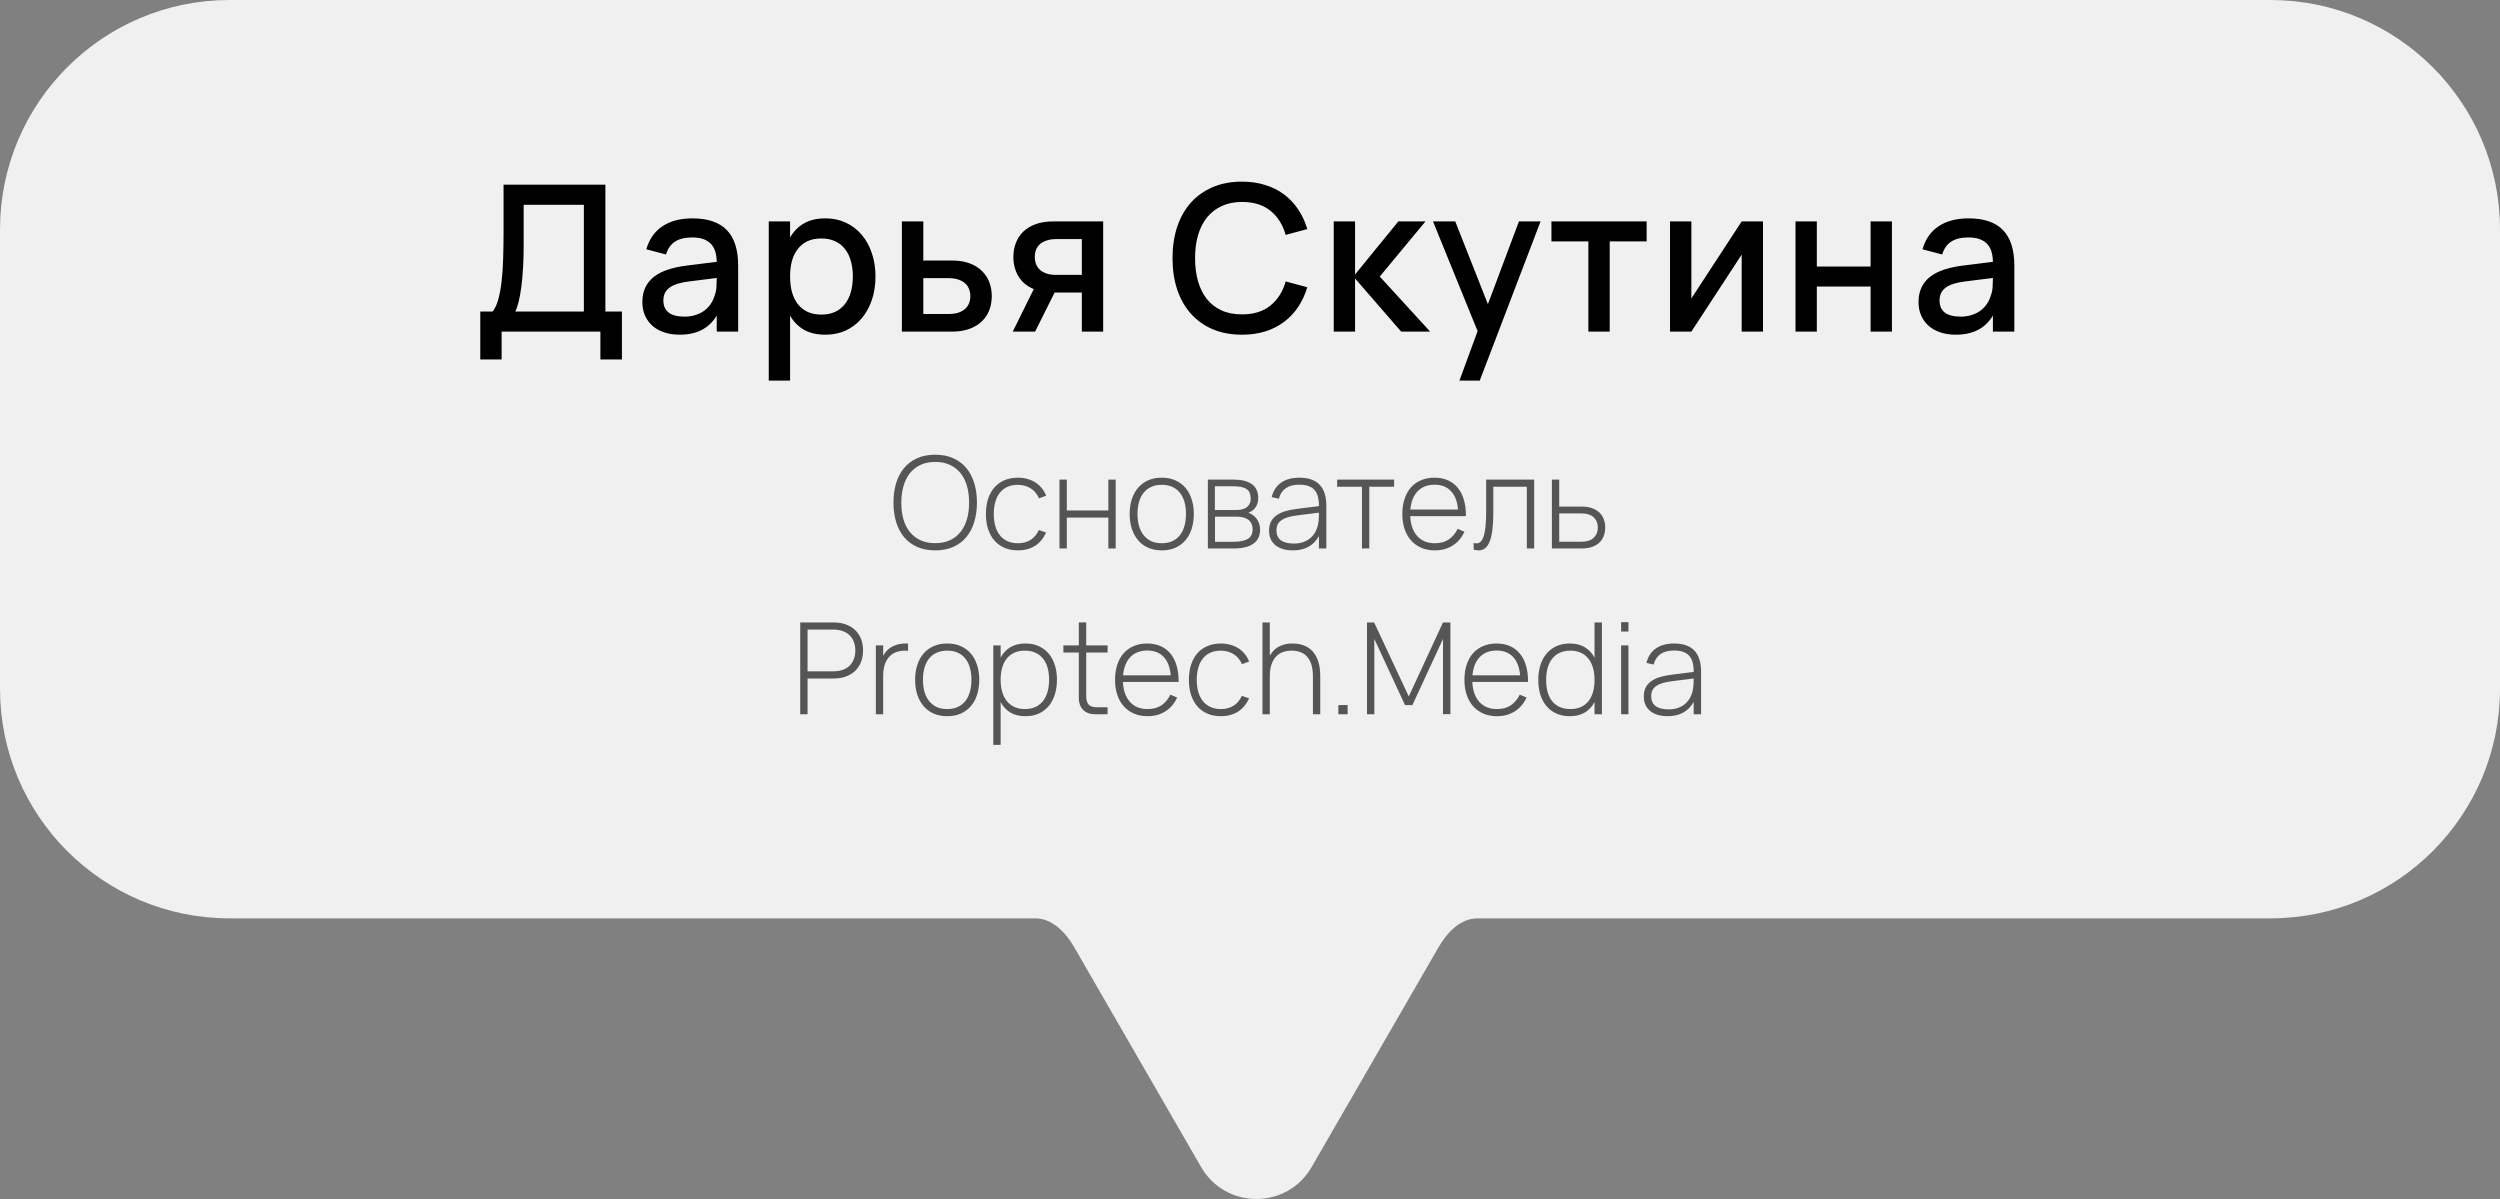
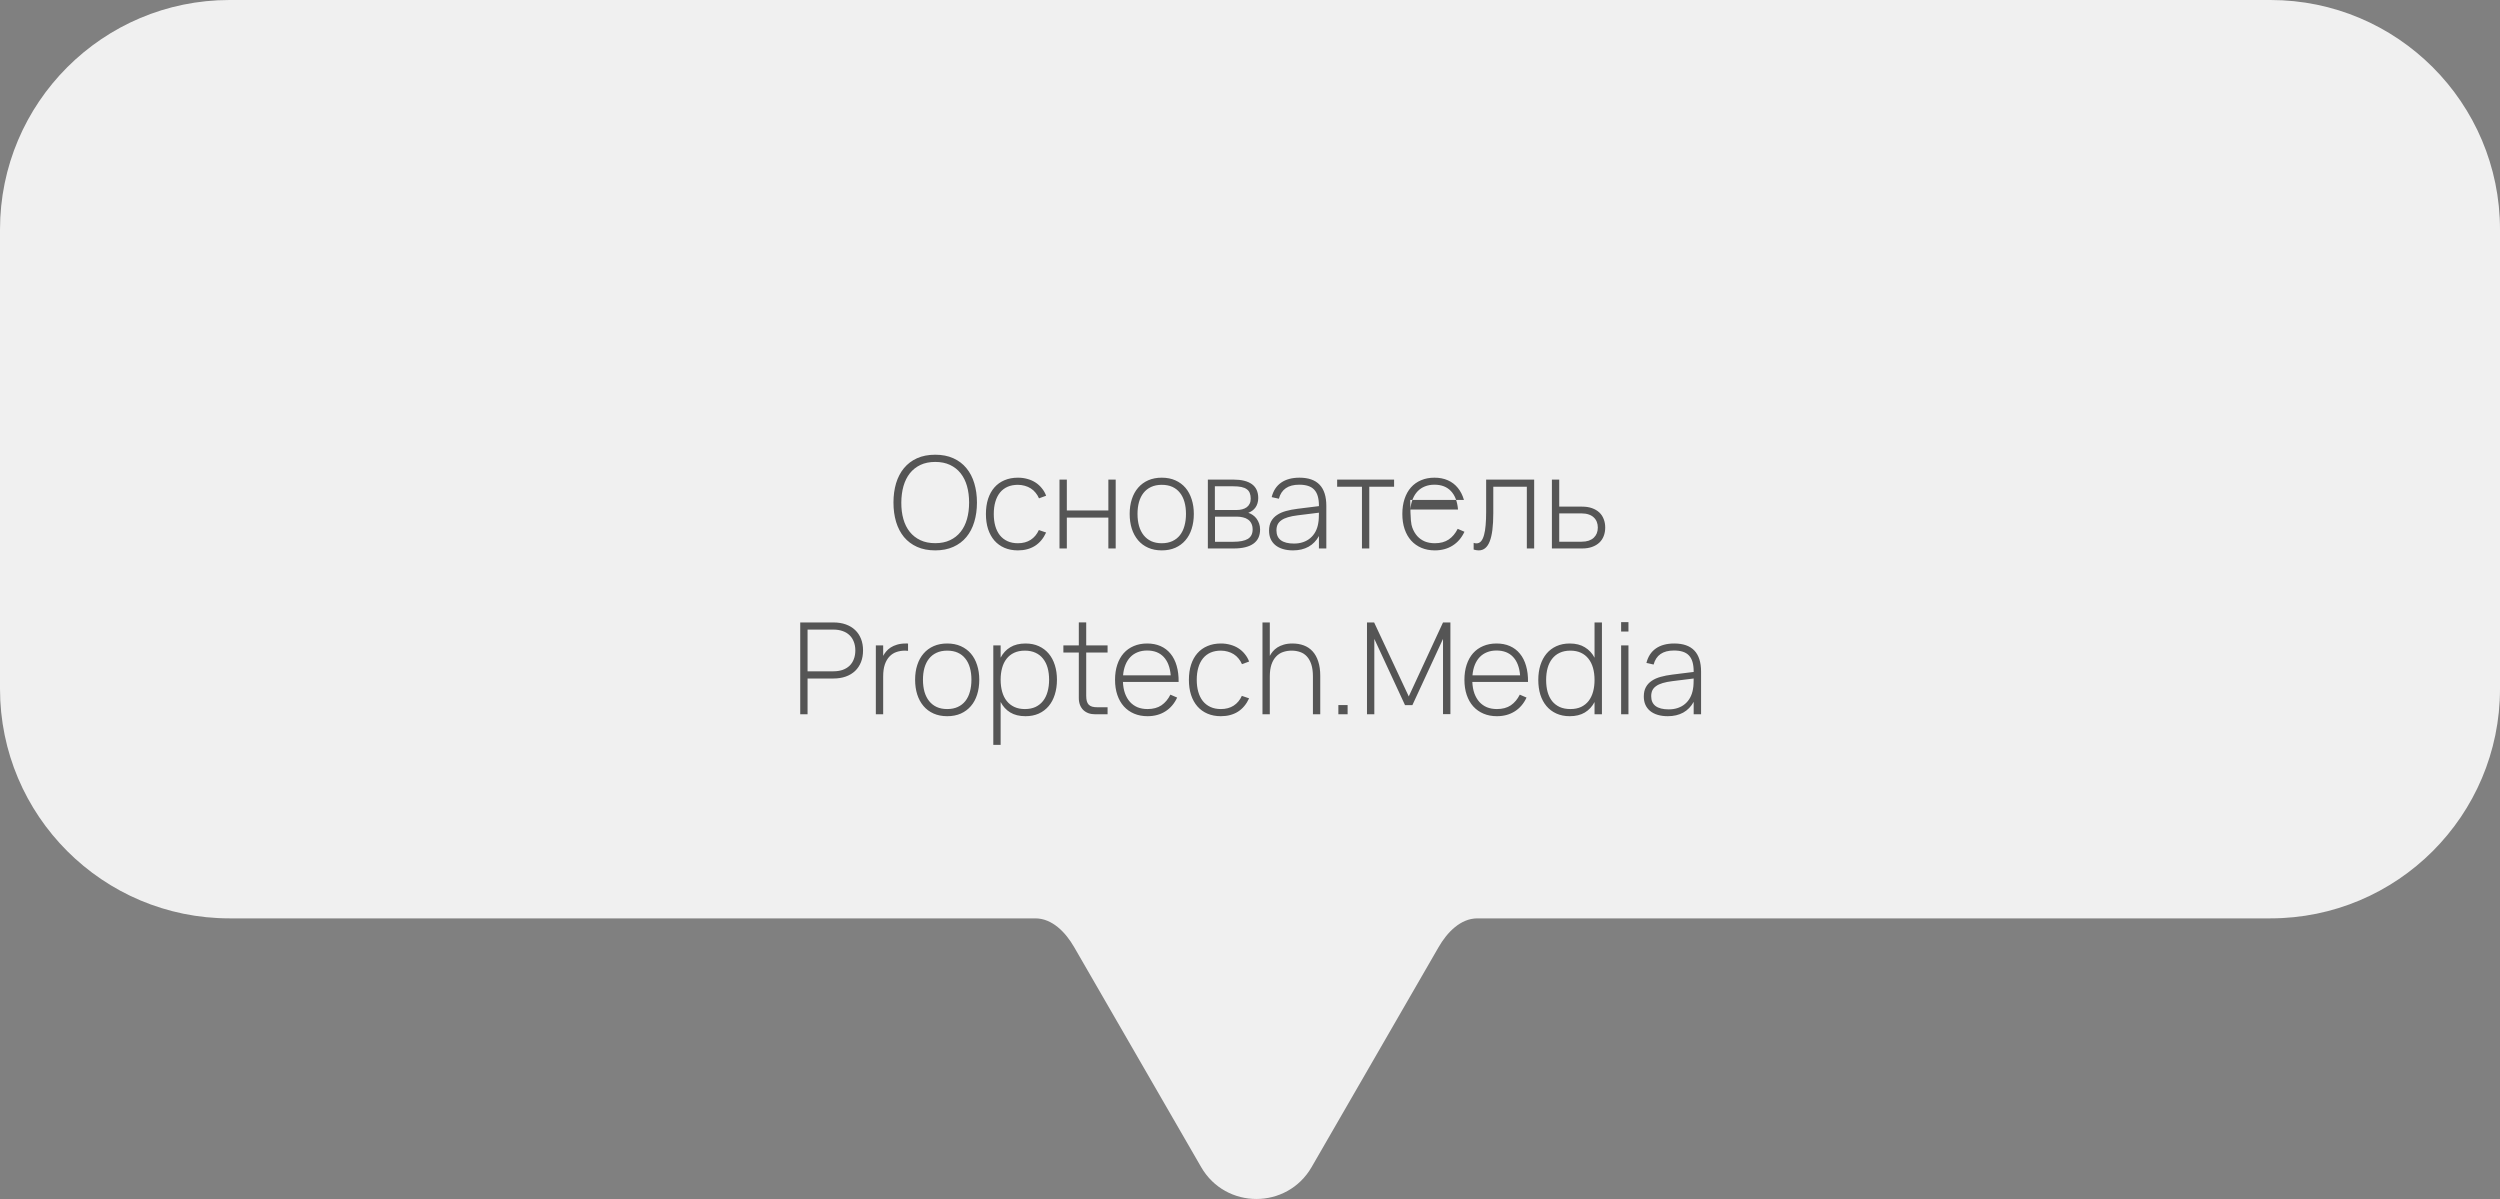
<svg xmlns="http://www.w3.org/2000/svg" width="196" height="94" viewBox="0 0 196 94" fill="none">
  <rect x="0" y="0" width="196" height="94" fill="#808080" stroke="none" />
  <path fill-rule="evenodd" clip-rule="evenodd" d="M18 0C8.059 0 0 8.059 0 18V54C0 63.941 8.059 72 18 72H81.169C82.497 72 83.547 73.1 84.211 74.25V74.25L94.17 91.5C96.094 94.833 100.906 94.833 102.83 91.5L112.789 74.25V74.25C113.453 73.1 114.503 72 115.831 72H178C187.941 72 196 63.941 196 54V18C196 8.059 187.941 0 178 0H18Z" fill="#F0F0F0" />
-   <path d="M37.655 24.424H38.615C38.802 24.205 38.951 23.891 39.063 23.48C39.18 23.064 39.268 22.584 39.327 22.04C39.391 21.496 39.431 20.904 39.447 20.264C39.468 19.619 39.479 18.957 39.479 18.28V14.48H47.463V24.424H48.759V28.184H47.071V26H39.327V28.184H37.655V24.424ZM45.775 24.424V16.056H41.055V19.216C41.055 19.856 41.039 20.451 41.007 21C40.975 21.549 40.93 22.048 40.871 22.496C40.812 22.939 40.743 23.323 40.663 23.648C40.583 23.973 40.495 24.232 40.399 24.424H45.775ZM54.288 17.12C55.494 17.12 56.392 17.427 56.984 18.04C57.576 18.648 57.872 19.581 57.872 20.84V26H56.192V24.736C55.6 25.739 54.632 26.24 53.288 26.24C52.84 26.24 52.435 26.179 52.072 26.056C51.715 25.939 51.408 25.768 51.152 25.544C50.902 25.32 50.707 25.051 50.568 24.736C50.43 24.421 50.36 24.069 50.36 23.68C50.36 23.248 50.438 22.869 50.592 22.544C50.747 22.213 50.971 21.933 51.264 21.704C51.563 21.469 51.926 21.283 52.352 21.144C52.784 21 53.272 20.893 53.816 20.824L56.192 20.528C56.182 19.867 56.016 19.384 55.696 19.08C55.382 18.771 54.907 18.616 54.272 18.616C53.707 18.616 53.256 18.725 52.92 18.944C52.59 19.157 52.355 19.493 52.216 19.952L50.672 19.544C50.896 18.755 51.315 18.155 51.928 17.744C52.547 17.328 53.334 17.12 54.288 17.12ZM54.024 22.064C53.32 22.149 52.808 22.312 52.488 22.552C52.168 22.787 52.008 23.12 52.008 23.552C52.008 24.4 52.563 24.824 53.672 24.824C53.971 24.824 54.248 24.784 54.504 24.704C54.766 24.624 54.998 24.512 55.2 24.368C55.403 24.219 55.574 24.043 55.712 23.84C55.856 23.632 55.963 23.405 56.032 23.16C56.112 22.952 56.158 22.731 56.168 22.496C56.184 22.256 56.192 22.04 56.192 21.848V21.792L54.024 22.064ZM60.27 29.84V17.36H61.942V18.616C62.214 18.147 62.574 17.781 63.022 17.52C63.475 17.253 64.04 17.12 64.718 17.12C65.299 17.12 65.83 17.232 66.31 17.456C66.795 17.68 67.208 17.995 67.55 18.4C67.896 18.8 68.163 19.28 68.35 19.84C68.542 20.395 68.638 21.005 68.638 21.672C68.638 22.349 68.542 22.968 68.35 23.528C68.158 24.088 67.888 24.571 67.542 24.976C67.2 25.376 66.79 25.688 66.31 25.912C65.83 26.131 65.299 26.24 64.718 26.24C64.04 26.24 63.475 26.109 63.022 25.848C62.568 25.581 62.208 25.213 61.942 24.744V29.84H60.27ZM64.398 24.664C64.808 24.664 65.168 24.592 65.478 24.448C65.787 24.299 66.043 24.093 66.246 23.832C66.454 23.565 66.608 23.251 66.71 22.888C66.811 22.52 66.862 22.115 66.862 21.672C66.862 21.219 66.808 20.811 66.702 20.448C66.6 20.08 66.446 19.768 66.238 19.512C66.035 19.251 65.779 19.051 65.47 18.912C65.166 18.768 64.808 18.696 64.398 18.696C63.976 18.696 63.611 18.768 63.302 18.912C62.998 19.056 62.744 19.261 62.542 19.528C62.339 19.789 62.187 20.101 62.086 20.464C61.99 20.827 61.942 21.229 61.942 21.672C61.942 22.125 61.992 22.539 62.094 22.912C62.2 23.28 62.355 23.595 62.558 23.856C62.766 24.112 63.022 24.312 63.326 24.456C63.635 24.595 63.992 24.664 64.398 24.664ZM74.619 26H70.707V17.36H72.387V20.424H74.619C75.147 20.424 75.608 20.496 76.003 20.64C76.397 20.784 76.723 20.984 76.979 21.24C77.24 21.491 77.435 21.787 77.563 22.128C77.691 22.464 77.755 22.827 77.755 23.216C77.755 23.605 77.691 23.971 77.563 24.312C77.435 24.648 77.24 24.941 76.979 25.192C76.723 25.443 76.397 25.64 76.003 25.784C75.608 25.928 75.147 26 74.619 26ZM74.387 24.616C74.68 24.616 74.931 24.581 75.139 24.512C75.352 24.437 75.528 24.339 75.667 24.216C75.805 24.093 75.907 23.947 75.971 23.776C76.04 23.6 76.075 23.413 76.075 23.216C76.075 23.013 76.04 22.827 75.971 22.656C75.907 22.485 75.805 22.339 75.667 22.216C75.528 22.088 75.352 21.989 75.139 21.92C74.931 21.845 74.68 21.808 74.387 21.808H72.387V24.616H74.387ZM79.4 26L81.048 22.664C80.509 22.44 80.106 22.104 79.84 21.656C79.578 21.208 79.448 20.704 79.448 20.144C79.448 19.755 79.512 19.392 79.64 19.056C79.768 18.715 79.96 18.419 80.216 18.168C80.477 17.917 80.802 17.72 81.192 17.576C81.586 17.432 82.048 17.36 82.576 17.36H86.488V26H84.816V22.936H82.68L81.152 26H79.4ZM82.816 18.744C82.522 18.744 82.269 18.781 82.056 18.856C81.842 18.925 81.666 19.021 81.528 19.144C81.394 19.267 81.293 19.413 81.224 19.584C81.16 19.755 81.128 19.941 81.128 20.144C81.128 20.341 81.16 20.528 81.224 20.704C81.293 20.875 81.394 21.024 81.528 21.152C81.666 21.275 81.842 21.373 82.056 21.448C82.269 21.517 82.522 21.552 82.816 21.552H84.816V18.744H82.816ZM97.373 26.24C96.509 26.24 95.739 26.096 95.061 25.808C94.389 25.515 93.819 25.104 93.349 24.576C92.885 24.048 92.531 23.416 92.285 22.68C92.045 21.944 91.925 21.131 91.925 20.24C91.925 19.349 92.045 18.536 92.285 17.8C92.531 17.064 92.885 16.432 93.349 15.904C93.819 15.376 94.389 14.968 95.061 14.68C95.739 14.387 96.509 14.24 97.373 14.24C98.04 14.24 98.648 14.328 99.197 14.504C99.752 14.675 100.245 14.923 100.677 15.248C101.109 15.573 101.477 15.965 101.781 16.424C102.085 16.877 102.323 17.389 102.493 17.96L100.797 18.416C100.568 17.611 100.168 16.979 99.597 16.52C99.027 16.061 98.285 15.832 97.373 15.832C96.776 15.832 96.248 15.939 95.789 16.152C95.331 16.36 94.944 16.659 94.629 17.048C94.32 17.432 94.085 17.896 93.925 18.44C93.771 18.979 93.693 19.579 93.693 20.24C93.693 20.901 93.771 21.504 93.925 22.048C94.08 22.587 94.309 23.051 94.613 23.44C94.923 23.824 95.307 24.123 95.765 24.336C96.224 24.544 96.76 24.648 97.373 24.648C98.285 24.648 99.027 24.419 99.597 23.96C100.168 23.501 100.568 22.869 100.797 22.064L102.493 22.52C102.323 23.085 102.085 23.597 101.781 24.056C101.477 24.515 101.109 24.907 100.677 25.232C100.245 25.557 99.752 25.808 99.197 25.984C98.648 26.155 98.04 26.24 97.373 26.24ZM104.565 17.36H106.237V21.52L109.629 17.36H111.757L108.173 21.68L112.125 26H109.853L106.237 21.832V26H104.565V17.36ZM114.42 29.84L115.844 25.96L112.348 17.36H114.092L116.652 23.848L119.084 17.36H120.78L116.012 29.84H114.42ZM124.529 26V18.928H121.633V17.36H129.097V18.928H126.201V26H124.529ZM138.219 17.36V26H136.547V19.96L132.603 26H130.931V17.36H132.603V23.4L136.547 17.36H138.219ZM140.767 26V17.36H142.439V20.896H146.655V17.36H148.327V26H146.655V22.464H142.439V26H140.767ZM154.34 17.12C155.545 17.12 156.444 17.427 157.036 18.04C157.628 18.648 157.924 19.581 157.924 20.84V26H156.244V24.736C155.652 25.739 154.684 26.24 153.34 26.24C152.892 26.24 152.486 26.179 152.124 26.056C151.766 25.939 151.46 25.768 151.204 25.544C150.953 25.32 150.758 25.051 150.62 24.736C150.481 24.421 150.412 24.069 150.412 23.68C150.412 23.248 150.489 22.869 150.644 22.544C150.798 22.213 151.022 21.933 151.316 21.704C151.614 21.469 151.977 21.283 152.404 21.144C152.836 21 153.324 20.893 153.868 20.824L156.244 20.528C156.233 19.867 156.068 19.384 155.748 19.08C155.433 18.771 154.958 18.616 154.324 18.616C153.758 18.616 153.308 18.725 152.972 18.944C152.641 19.157 152.406 19.493 152.268 19.952L150.724 19.544C150.948 18.755 151.366 18.155 151.98 17.744C152.598 17.328 153.385 17.12 154.34 17.12ZM154.076 22.064C153.372 22.149 152.86 22.312 152.54 22.552C152.22 22.787 152.06 23.12 152.06 23.552C152.06 24.4 152.614 24.824 153.724 24.824C154.022 24.824 154.3 24.784 154.556 24.704C154.817 24.624 155.049 24.512 155.252 24.368C155.454 24.219 155.625 24.043 155.764 23.84C155.908 23.632 156.014 23.405 156.084 23.16C156.164 22.952 156.209 22.731 156.22 22.496C156.236 22.256 156.244 22.04 156.244 21.848V21.792L154.076 22.064Z" fill="black" />
-   <path d="M73.323 43.15C72.783 43.15 72.308 43.058 71.898 42.875C71.491 42.692 71.15 42.435 70.873 42.105C70.6 41.772 70.393 41.375 70.253 40.915C70.116 40.455 70.048 39.95 70.048 39.4C70.048 38.85 70.116 38.345 70.253 37.885C70.393 37.425 70.6 37.03 70.873 36.7C71.15 36.367 71.491 36.108 71.898 35.925C72.308 35.742 72.783 35.65 73.323 35.65C73.86 35.65 74.331 35.742 74.738 35.925C75.148 36.108 75.49 36.367 75.763 36.7C76.04 37.03 76.246 37.425 76.383 37.885C76.523 38.345 76.593 38.85 76.593 39.4C76.593 39.95 76.523 40.455 76.383 40.915C76.246 41.375 76.04 41.772 75.763 42.105C75.49 42.435 75.148 42.692 74.738 42.875C74.331 43.058 73.86 43.15 73.323 43.15ZM73.323 42.585C73.766 42.585 74.153 42.507 74.483 42.35C74.816 42.193 75.093 41.975 75.313 41.695C75.536 41.415 75.703 41.08 75.813 40.69C75.923 40.3 75.978 39.87 75.978 39.4C75.978 38.93 75.923 38.5 75.813 38.11C75.703 37.72 75.536 37.385 75.313 37.105C75.093 36.825 74.816 36.607 74.483 36.45C74.153 36.293 73.766 36.215 73.323 36.215C72.88 36.215 72.493 36.293 72.163 36.45C71.833 36.607 71.556 36.825 71.333 37.105C71.113 37.385 70.946 37.72 70.833 38.11C70.723 38.5 70.666 38.93 70.663 39.4C70.66 39.87 70.713 40.3 70.823 40.69C70.933 41.08 71.1 41.415 71.323 41.695C71.546 41.975 71.825 42.193 72.158 42.35C72.491 42.507 72.88 42.585 73.323 42.585ZM79.802 43.15C79.412 43.15 79.061 43.083 78.751 42.95C78.442 42.817 78.178 42.627 77.962 42.38C77.748 42.133 77.583 41.835 77.466 41.485C77.353 41.132 77.296 40.737 77.296 40.3C77.296 39.86 77.353 39.463 77.466 39.11C77.583 38.757 77.748 38.458 77.962 38.215C78.178 37.968 78.442 37.78 78.751 37.65C79.061 37.517 79.413 37.45 79.806 37.45C80.07 37.45 80.318 37.483 80.552 37.55C80.785 37.613 80.996 37.707 81.186 37.83C81.376 37.953 81.541 38.103 81.681 38.28C81.825 38.453 81.936 38.648 82.016 38.865L81.457 39.07C81.386 38.903 81.296 38.755 81.186 38.625C81.08 38.492 80.955 38.38 80.811 38.29C80.671 38.2 80.515 38.132 80.341 38.085C80.171 38.035 79.992 38.01 79.802 38.01C79.498 38.01 79.228 38.062 78.992 38.165C78.758 38.268 78.561 38.418 78.401 38.615C78.242 38.812 78.12 39.052 78.037 39.335C77.953 39.618 77.912 39.94 77.912 40.3C77.912 40.643 77.951 40.957 78.031 41.24C78.112 41.52 78.23 41.76 78.386 41.96C78.546 42.16 78.745 42.315 78.981 42.425C79.218 42.535 79.492 42.59 79.802 42.59C80.192 42.59 80.525 42.502 80.802 42.325C81.082 42.145 81.296 41.888 81.447 41.555L82.016 41.75C81.803 42.213 81.51 42.563 81.136 42.8C80.763 43.033 80.318 43.15 79.802 43.15ZM83.065 43V37.6H83.64V40.02H86.895V37.6H87.47V43H86.895V40.58H83.64V43H83.065ZM91.081 43.15C90.681 43.15 90.324 43.08 90.011 42.94C89.698 42.8 89.434 42.603 89.221 42.35C89.008 42.097 88.844 41.795 88.731 41.445C88.621 41.095 88.566 40.71 88.566 40.29C88.566 39.867 88.623 39.482 88.736 39.135C88.849 38.785 89.014 38.485 89.231 38.235C89.448 37.985 89.711 37.792 90.021 37.655C90.334 37.518 90.688 37.45 91.081 37.45C91.484 37.45 91.841 37.52 92.151 37.66C92.464 37.8 92.728 37.995 92.941 38.245C93.154 38.495 93.316 38.795 93.426 39.145C93.539 39.492 93.596 39.873 93.596 40.29C93.596 40.717 93.539 41.107 93.426 41.46C93.316 41.81 93.153 42.11 92.936 42.36C92.723 42.61 92.459 42.805 92.146 42.945C91.836 43.082 91.481 43.15 91.081 43.15ZM91.081 42.59C91.398 42.59 91.674 42.535 91.911 42.425C92.151 42.315 92.349 42.16 92.506 41.96C92.666 41.757 92.784 41.513 92.861 41.23C92.941 40.947 92.981 40.633 92.981 40.29C92.981 39.943 92.941 39.63 92.861 39.35C92.781 39.067 92.661 38.827 92.501 38.63C92.344 38.43 92.148 38.277 91.911 38.17C91.674 38.063 91.398 38.01 91.081 38.01C90.761 38.01 90.481 38.067 90.241 38.18C90.004 38.29 89.808 38.445 89.651 38.645C89.494 38.845 89.376 39.085 89.296 39.365C89.219 39.645 89.181 39.953 89.181 40.29C89.181 40.64 89.221 40.957 89.301 41.24C89.384 41.523 89.506 41.765 89.666 41.965C89.826 42.165 90.024 42.32 90.261 42.43C90.498 42.537 90.771 42.59 91.081 42.59ZM96.721 43H94.696V37.6H96.696C97.336 37.6 97.821 37.72 98.151 37.96C98.481 38.2 98.646 38.563 98.646 39.05C98.646 39.2 98.626 39.337 98.586 39.46C98.549 39.583 98.496 39.693 98.426 39.79C98.356 39.887 98.273 39.97 98.176 40.04C98.083 40.107 97.979 40.162 97.866 40.205C97.993 40.242 98.111 40.3 98.221 40.38C98.334 40.457 98.433 40.552 98.516 40.665C98.599 40.778 98.666 40.907 98.716 41.05C98.766 41.193 98.791 41.348 98.791 41.515C98.791 42.005 98.616 42.375 98.266 42.625C97.916 42.875 97.401 43 96.721 43ZM96.686 38.125H95.246V39.985H96.936C97.103 39.985 97.254 39.967 97.391 39.93C97.528 39.893 97.644 39.84 97.741 39.77C97.841 39.697 97.918 39.605 97.971 39.495C98.028 39.382 98.056 39.25 98.056 39.1C98.056 38.927 98.031 38.778 97.981 38.655C97.934 38.532 97.856 38.432 97.746 38.355C97.639 38.275 97.499 38.217 97.326 38.18C97.153 38.143 96.939 38.125 96.686 38.125ZM96.696 42.475C97.203 42.475 97.581 42.4 97.831 42.25C98.081 42.097 98.206 41.85 98.206 41.51C98.206 41.323 98.173 41.167 98.106 41.04C98.043 40.91 97.954 40.807 97.841 40.73C97.731 40.65 97.599 40.593 97.446 40.56C97.296 40.523 97.136 40.505 96.966 40.505H95.256V42.475H96.696ZM101.879 37.45C103.282 37.45 103.984 38.187 103.984 39.66V43H103.404V42.025C103.204 42.392 102.932 42.672 102.589 42.865C102.245 43.055 101.84 43.15 101.374 43.15C101.08 43.15 100.817 43.115 100.584 43.045C100.35 42.975 100.152 42.873 99.989 42.74C99.829 42.607 99.705 42.445 99.619 42.255C99.535 42.065 99.494 41.848 99.494 41.605C99.494 41.315 99.549 41.07 99.659 40.87C99.769 40.67 99.922 40.505 100.119 40.375C100.315 40.242 100.549 40.138 100.819 40.065C101.092 39.988 101.392 39.93 101.719 39.89L103.404 39.68V39.65C103.404 39.36 103.374 39.112 103.314 38.905C103.254 38.695 103.16 38.523 103.034 38.39C102.91 38.257 102.75 38.158 102.554 38.095C102.36 38.032 102.129 38 101.859 38C100.989 38 100.457 38.367 100.264 39.1L99.699 38.975C99.822 38.478 100.069 38.1 100.439 37.84C100.812 37.58 101.292 37.45 101.879 37.45ZM101.749 40.4C101.449 40.437 101.192 40.487 100.979 40.55C100.765 40.613 100.592 40.693 100.459 40.79C100.325 40.883 100.227 40.995 100.164 41.125C100.104 41.255 100.074 41.408 100.074 41.585C100.074 41.925 100.189 42.182 100.419 42.355C100.652 42.528 100.997 42.615 101.454 42.615C101.71 42.615 101.945 42.578 102.159 42.505C102.375 42.432 102.564 42.327 102.724 42.19C102.887 42.053 103.022 41.887 103.129 41.69C103.235 41.493 103.309 41.272 103.349 41.025C103.375 40.892 103.39 40.75 103.394 40.6C103.4 40.447 103.404 40.312 103.404 40.195L101.749 40.4ZM106.777 43V38.16H104.832V37.6H109.297V38.16H107.352V43H106.777ZM112.488 42.59C112.928 42.59 113.293 42.492 113.583 42.295C113.873 42.095 114.106 41.817 114.283 41.46L114.813 41.69C114.593 42.163 114.283 42.525 113.883 42.775C113.486 43.025 113.021 43.15 112.488 43.15C112.101 43.15 111.751 43.083 111.438 42.95C111.125 42.817 110.856 42.627 110.633 42.38C110.413 42.133 110.243 41.835 110.123 41.485C110.003 41.132 109.943 40.737 109.943 40.3C109.943 39.86 110.001 39.465 110.118 39.115C110.235 38.762 110.401 38.462 110.618 38.215C110.838 37.968 111.103 37.78 111.413 37.65C111.723 37.517 112.071 37.45 112.458 37.45C112.855 37.45 113.206 37.518 113.513 37.655C113.823 37.792 114.083 37.99 114.293 38.25C114.506 38.507 114.666 38.822 114.773 39.195C114.883 39.568 114.935 39.992 114.928 40.465H110.563C110.576 40.798 110.63 41.097 110.723 41.36C110.82 41.623 110.95 41.847 111.113 42.03C111.28 42.213 111.478 42.353 111.708 42.45C111.941 42.543 112.201 42.59 112.488 42.59ZM114.308 39.945C114.255 39.315 114.07 38.833 113.753 38.5C113.44 38.167 113.008 38 112.458 38C112.185 38 111.936 38.045 111.713 38.135C111.493 38.222 111.303 38.348 111.143 38.515C110.983 38.682 110.855 38.885 110.758 39.125C110.661 39.365 110.6 39.638 110.573 39.945H114.308ZM115.534 42.56C115.574 42.573 115.611 42.583 115.644 42.59C115.681 42.597 115.717 42.6 115.754 42.6C115.901 42.6 116.022 42.543 116.119 42.43C116.216 42.317 116.292 42.153 116.349 41.94C116.409 41.727 116.451 41.47 116.474 41.17C116.501 40.867 116.514 40.527 116.514 40.15V37.6H120.279V43H119.704V38.16H117.074V40.235C117.074 41.238 116.981 41.975 116.794 42.445C116.611 42.915 116.324 43.15 115.934 43.15C115.807 43.15 115.674 43.128 115.534 43.085V42.56ZM124.039 43H121.669V37.6H122.244V39.72H124.039C124.332 39.72 124.59 39.76 124.814 39.84C125.04 39.92 125.23 40.032 125.384 40.175C125.537 40.318 125.652 40.492 125.729 40.695C125.809 40.895 125.849 41.117 125.849 41.36C125.849 41.603 125.809 41.827 125.729 42.03C125.652 42.23 125.537 42.402 125.384 42.545C125.23 42.688 125.04 42.8 124.814 42.88C124.59 42.96 124.332 43 124.039 43ZM123.989 42.47C124.205 42.47 124.394 42.443 124.554 42.39C124.714 42.333 124.845 42.257 124.949 42.16C125.055 42.06 125.135 41.943 125.189 41.81C125.242 41.673 125.269 41.523 125.269 41.36C125.269 41.197 125.242 41.048 125.189 40.915C125.135 40.778 125.055 40.662 124.949 40.565C124.845 40.465 124.714 40.388 124.554 40.335C124.394 40.278 124.205 40.25 123.989 40.25H122.244V42.47H123.989ZM62.738 56V48.8H65.343C65.703 48.8 66.026 48.852 66.313 48.955C66.6 49.058 66.843 49.205 67.043 49.395C67.243 49.585 67.396 49.815 67.503 50.085C67.61 50.355 67.663 50.658 67.663 50.995C67.663 51.328 67.61 51.632 67.503 51.905C67.396 52.175 67.243 52.407 67.043 52.6C66.843 52.79 66.6 52.937 66.313 53.04C66.026 53.143 65.703 53.195 65.343 53.195H63.313V56H62.738ZM63.313 52.63H65.343C65.61 52.63 65.85 52.593 66.063 52.52C66.276 52.443 66.456 52.335 66.603 52.195C66.75 52.055 66.861 51.883 66.938 51.68C67.018 51.477 67.058 51.248 67.058 50.995C67.058 50.742 67.018 50.515 66.938 50.315C66.861 50.112 66.75 49.94 66.603 49.8C66.456 49.657 66.276 49.548 66.063 49.475C65.85 49.398 65.61 49.36 65.343 49.36H63.313V52.63ZM71.191 51.025C71.118 51.015 71.037 51.01 70.951 51.01C70.711 51.01 70.486 51.047 70.276 51.12C70.069 51.19 69.889 51.307 69.736 51.47C69.582 51.63 69.461 51.838 69.371 52.095C69.284 52.352 69.241 52.665 69.241 53.035V56H68.666V50.6H69.241V51.42C69.301 51.307 69.377 51.193 69.471 51.08C69.567 50.963 69.686 50.858 69.826 50.765C69.969 50.672 70.138 50.597 70.331 50.54C70.528 50.48 70.756 50.45 71.016 50.45C71.046 50.45 71.074 50.45 71.101 50.45C71.131 50.45 71.161 50.452 71.191 50.455V51.025ZM74.26 56.15C73.86 56.15 73.503 56.08 73.19 55.94C72.876 55.8 72.613 55.603 72.4 55.35C72.186 55.097 72.023 54.795 71.91 54.445C71.8 54.095 71.745 53.71 71.745 53.29C71.745 52.867 71.801 52.482 71.915 52.135C72.028 51.785 72.193 51.485 72.41 51.235C72.626 50.985 72.89 50.792 73.2 50.655C73.513 50.518 73.866 50.45 74.26 50.45C74.663 50.45 75.02 50.52 75.33 50.66C75.643 50.8 75.906 50.995 76.12 51.245C76.333 51.495 76.495 51.795 76.605 52.145C76.718 52.492 76.775 52.873 76.775 53.29C76.775 53.717 76.718 54.107 76.605 54.46C76.495 54.81 76.331 55.11 76.115 55.36C75.901 55.61 75.638 55.805 75.325 55.945C75.015 56.082 74.66 56.15 74.26 56.15ZM74.26 55.59C74.576 55.59 74.853 55.535 75.09 55.425C75.33 55.315 75.528 55.16 75.685 54.96C75.845 54.757 75.963 54.513 76.04 54.23C76.12 53.947 76.16 53.633 76.16 53.29C76.16 52.943 76.12 52.63 76.04 52.35C75.96 52.067 75.84 51.827 75.68 51.63C75.523 51.43 75.326 51.277 75.09 51.17C74.853 51.063 74.576 51.01 74.26 51.01C73.94 51.01 73.66 51.067 73.42 51.18C73.183 51.29 72.986 51.445 72.83 51.645C72.673 51.845 72.555 52.085 72.475 52.365C72.398 52.645 72.36 52.953 72.36 53.29C72.36 53.64 72.4 53.957 72.48 54.24C72.563 54.523 72.685 54.765 72.845 54.965C73.005 55.165 73.203 55.32 73.44 55.43C73.676 55.537 73.95 55.59 74.26 55.59ZM77.875 58.4V50.6H78.45V51.56C78.633 51.21 78.885 50.938 79.205 50.745C79.528 50.548 79.927 50.45 80.4 50.45C80.793 50.45 81.141 50.52 81.445 50.66C81.751 50.8 82.01 50.995 82.22 51.245C82.43 51.495 82.59 51.795 82.7 52.145C82.81 52.492 82.865 52.873 82.865 53.29C82.865 53.717 82.808 54.107 82.695 54.46C82.585 54.81 82.425 55.11 82.215 55.36C82.005 55.61 81.746 55.805 81.44 55.945C81.136 56.082 80.79 56.15 80.4 56.15C79.923 56.15 79.523 56.052 79.2 55.855C78.88 55.658 78.63 55.385 78.45 55.035V58.4H77.875ZM80.35 55.59C80.67 55.59 80.948 55.535 81.185 55.425C81.421 55.312 81.618 55.155 81.775 54.955C81.935 54.752 82.053 54.508 82.13 54.225C82.21 53.942 82.25 53.63 82.25 53.29C82.25 52.943 82.21 52.63 82.13 52.35C82.05 52.07 81.93 51.832 81.77 51.635C81.613 51.435 81.416 51.282 81.18 51.175C80.943 51.065 80.666 51.01 80.35 51.01C80.026 51.01 79.745 51.067 79.505 51.18C79.268 51.29 79.072 51.447 78.915 51.65C78.758 51.85 78.641 52.09 78.565 52.37C78.488 52.647 78.45 52.953 78.45 53.29C78.45 53.637 78.49 53.952 78.57 54.235C78.65 54.518 78.77 54.76 78.93 54.96C79.09 55.16 79.288 55.315 79.525 55.425C79.761 55.535 80.037 55.59 80.35 55.59ZM83.369 50.6H84.579V48.795H85.159V50.6H86.834V51.16H85.159V54.54C85.159 54.707 85.174 54.848 85.204 54.965C85.237 55.082 85.289 55.177 85.359 55.25C85.429 55.32 85.52 55.372 85.634 55.405C85.747 55.435 85.885 55.45 86.049 55.45H86.834V56H85.874C85.674 56 85.494 55.972 85.334 55.915C85.174 55.855 85.037 55.77 84.924 55.66C84.814 55.55 84.729 55.417 84.669 55.26C84.609 55.103 84.579 54.927 84.579 54.73V51.16H83.369V50.6ZM89.964 55.59C90.404 55.59 90.769 55.492 91.059 55.295C91.349 55.095 91.582 54.817 91.759 54.46L92.289 54.69C92.069 55.163 91.759 55.525 91.359 55.775C90.962 56.025 90.497 56.15 89.964 56.15C89.577 56.15 89.227 56.083 88.914 55.95C88.6 55.817 88.332 55.627 88.109 55.38C87.889 55.133 87.719 54.835 87.599 54.485C87.479 54.132 87.419 53.737 87.419 53.3C87.419 52.86 87.477 52.465 87.594 52.115C87.71 51.762 87.877 51.462 88.094 51.215C88.314 50.968 88.579 50.78 88.889 50.65C89.199 50.517 89.547 50.45 89.934 50.45C90.33 50.45 90.682 50.518 90.989 50.655C91.299 50.792 91.559 50.99 91.769 51.25C91.982 51.507 92.142 51.822 92.249 52.195C92.359 52.568 92.41 52.992 92.404 53.465H88.039C88.052 53.798 88.105 54.097 88.199 54.36C88.295 54.623 88.425 54.847 88.589 55.03C88.755 55.213 88.954 55.353 89.184 55.45C89.417 55.543 89.677 55.59 89.964 55.59ZM91.784 52.945C91.73 52.315 91.545 51.833 91.229 51.5C90.915 51.167 90.484 51 89.934 51C89.66 51 89.412 51.045 89.189 51.135C88.969 51.222 88.779 51.348 88.619 51.515C88.459 51.682 88.33 51.885 88.234 52.125C88.137 52.365 88.075 52.638 88.049 52.945H91.784ZM95.715 56.15C95.325 56.15 94.975 56.083 94.665 55.95C94.355 55.817 94.091 55.627 93.875 55.38C93.661 55.133 93.496 54.835 93.38 54.485C93.266 54.132 93.21 53.737 93.21 53.3C93.21 52.86 93.266 52.463 93.38 52.11C93.496 51.757 93.661 51.458 93.875 51.215C94.091 50.968 94.355 50.78 94.665 50.65C94.975 50.517 95.326 50.45 95.72 50.45C95.983 50.45 96.231 50.483 96.465 50.55C96.698 50.613 96.91 50.707 97.1 50.83C97.29 50.953 97.455 51.103 97.595 51.28C97.738 51.453 97.85 51.648 97.93 51.865L97.37 52.07C97.3 51.903 97.21 51.755 97.1 51.625C96.993 51.492 96.868 51.38 96.725 51.29C96.585 51.2 96.428 51.132 96.255 51.085C96.085 51.035 95.905 51.01 95.715 51.01C95.411 51.01 95.141 51.062 94.905 51.165C94.671 51.268 94.475 51.418 94.315 51.615C94.155 51.812 94.033 52.052 93.95 52.335C93.866 52.618 93.825 52.94 93.825 53.3C93.825 53.643 93.865 53.957 93.945 54.24C94.025 54.52 94.143 54.76 94.3 54.96C94.46 55.16 94.658 55.315 94.895 55.425C95.131 55.535 95.405 55.59 95.715 55.59C96.105 55.59 96.438 55.502 96.715 55.325C96.995 55.145 97.21 54.888 97.36 54.555L97.93 54.75C97.716 55.213 97.423 55.563 97.05 55.8C96.676 56.033 96.231 56.15 95.715 56.15ZM102.933 53.035C102.933 52.665 102.892 52.352 102.808 52.095C102.725 51.838 102.61 51.63 102.463 51.47C102.317 51.307 102.14 51.19 101.933 51.12C101.73 51.047 101.507 51.01 101.263 51.01C101.023 51.01 100.798 51.047 100.588 51.12C100.382 51.19 100.202 51.307 100.048 51.47C99.895 51.63 99.773 51.838 99.683 52.095C99.597 52.352 99.553 52.665 99.553 53.035V56H98.978V48.8H99.553V51.42C99.613 51.307 99.69 51.193 99.783 51.08C99.88 50.963 99.998 50.858 100.138 50.765C100.282 50.672 100.45 50.597 100.643 50.54C100.84 50.48 101.068 50.45 101.328 50.45C101.655 50.45 101.952 50.5 102.218 50.6C102.488 50.7 102.718 50.855 102.908 51.065C103.098 51.272 103.245 51.535 103.348 51.855C103.455 52.172 103.508 52.548 103.508 52.985V56H102.933V53.035ZM104.928 56V55.275H105.653V56H104.928ZM107.172 56V48.8H107.732L110.447 54.6L113.132 48.8H113.712V55.99H113.132V50.09L110.732 55.28H110.152L107.747 50.09V56H107.172ZM117.356 55.59C117.796 55.59 118.161 55.492 118.451 55.295C118.741 55.095 118.974 54.817 119.151 54.46L119.681 54.69C119.461 55.163 119.151 55.525 118.751 55.775C118.354 56.025 117.889 56.15 117.356 56.15C116.969 56.15 116.619 56.083 116.306 55.95C115.993 55.817 115.724 55.627 115.501 55.38C115.281 55.133 115.111 54.835 114.991 54.485C114.871 54.132 114.811 53.737 114.811 53.3C114.811 52.86 114.869 52.465 114.986 52.115C115.103 51.762 115.269 51.462 115.486 51.215C115.706 50.968 115.971 50.78 116.281 50.65C116.591 50.517 116.939 50.45 117.326 50.45C117.723 50.45 118.074 50.518 118.381 50.655C118.691 50.792 118.951 50.99 119.161 51.25C119.374 51.507 119.534 51.822 119.641 52.195C119.751 52.568 119.803 52.992 119.796 53.465H115.431C115.444 53.798 115.498 54.097 115.591 54.36C115.688 54.623 115.818 54.847 115.981 55.03C116.148 55.213 116.346 55.353 116.576 55.45C116.809 55.543 117.069 55.59 117.356 55.59ZM119.176 52.945C119.123 52.315 118.938 51.833 118.621 51.5C118.308 51.167 117.876 51 117.326 51C117.053 51 116.804 51.045 116.581 51.135C116.361 51.222 116.171 51.348 116.011 51.515C115.851 51.682 115.723 51.885 115.626 52.125C115.529 52.365 115.468 52.638 115.441 52.945H119.176ZM125.592 48.8V56H125.012V55.04C124.829 55.39 124.575 55.663 124.252 55.86C123.932 56.053 123.537 56.15 123.067 56.15C122.674 56.15 122.324 56.08 122.017 55.94C121.71 55.8 121.452 55.605 121.242 55.355C121.032 55.105 120.872 54.807 120.762 54.46C120.655 54.11 120.602 53.727 120.602 53.31C120.602 52.883 120.657 52.495 120.767 52.145C120.88 51.792 121.042 51.49 121.252 51.24C121.462 50.99 121.719 50.797 122.022 50.66C122.329 50.52 122.677 50.45 123.067 50.45C123.54 50.45 123.937 50.55 124.257 50.75C124.58 50.947 124.832 51.218 125.012 51.565V48.8H125.592ZM123.117 51.01C122.797 51.01 122.517 51.067 122.277 51.18C122.04 51.29 121.844 51.447 121.687 51.65C121.53 51.85 121.412 52.092 121.332 52.375C121.255 52.658 121.217 52.97 121.217 53.31C121.217 53.657 121.255 53.97 121.332 54.25C121.412 54.53 121.53 54.77 121.687 54.97C121.847 55.167 122.045 55.32 122.282 55.43C122.522 55.537 122.8 55.59 123.117 55.59C123.44 55.59 123.72 55.535 123.957 55.425C124.194 55.312 124.39 55.155 124.547 54.955C124.704 54.752 124.82 54.51 124.897 54.23C124.974 53.95 125.012 53.643 125.012 53.31C125.012 52.963 124.972 52.648 124.892 52.365C124.812 52.082 124.692 51.84 124.532 51.64C124.375 51.44 124.179 51.285 123.942 51.175C123.705 51.065 123.43 51.01 123.117 51.01ZM127.096 49.51V48.775H127.671V49.51H127.096ZM127.096 56V50.6H127.671V56H127.096ZM131.259 50.45C132.662 50.45 133.364 51.187 133.364 52.66V56H132.784V55.025C132.584 55.392 132.312 55.672 131.969 55.865C131.625 56.055 131.22 56.15 130.754 56.15C130.46 56.15 130.197 56.115 129.964 56.045C129.73 55.975 129.532 55.873 129.369 55.74C129.209 55.607 129.085 55.445 128.999 55.255C128.915 55.065 128.874 54.848 128.874 54.605C128.874 54.315 128.929 54.07 129.039 53.87C129.149 53.67 129.302 53.505 129.499 53.375C129.695 53.242 129.929 53.138 130.199 53.065C130.472 52.988 130.772 52.93 131.099 52.89L132.784 52.68V52.65C132.784 52.36 132.754 52.112 132.694 51.905C132.634 51.695 132.54 51.523 132.414 51.39C132.29 51.257 132.13 51.158 131.934 51.095C131.74 51.032 131.509 51 131.239 51C130.369 51 129.837 51.367 129.644 52.1L129.079 51.975C129.202 51.478 129.449 51.1 129.819 50.84C130.192 50.58 130.672 50.45 131.259 50.45ZM131.129 53.4C130.829 53.437 130.572 53.487 130.359 53.55C130.145 53.613 129.972 53.693 129.839 53.79C129.705 53.883 129.607 53.995 129.544 54.125C129.484 54.255 129.454 54.408 129.454 54.585C129.454 54.925 129.569 55.182 129.799 55.355C130.032 55.528 130.377 55.615 130.834 55.615C131.09 55.615 131.325 55.578 131.539 55.505C131.755 55.432 131.944 55.327 132.104 55.19C132.267 55.053 132.402 54.887 132.509 54.69C132.615 54.493 132.689 54.272 132.729 54.025C132.755 53.892 132.77 53.75 132.774 53.6C132.78 53.447 132.784 53.312 132.784 53.195L131.129 53.4Z" fill="#555555" />
+   <path d="M73.323 43.15C72.783 43.15 72.308 43.058 71.898 42.875C71.491 42.692 71.15 42.435 70.873 42.105C70.6 41.772 70.393 41.375 70.253 40.915C70.116 40.455 70.048 39.95 70.048 39.4C70.048 38.85 70.116 38.345 70.253 37.885C70.393 37.425 70.6 37.03 70.873 36.7C71.15 36.367 71.491 36.108 71.898 35.925C72.308 35.742 72.783 35.65 73.323 35.65C73.86 35.65 74.331 35.742 74.738 35.925C75.148 36.108 75.49 36.367 75.763 36.7C76.04 37.03 76.246 37.425 76.383 37.885C76.523 38.345 76.593 38.85 76.593 39.4C76.593 39.95 76.523 40.455 76.383 40.915C76.246 41.375 76.04 41.772 75.763 42.105C75.49 42.435 75.148 42.692 74.738 42.875C74.331 43.058 73.86 43.15 73.323 43.15ZM73.323 42.585C73.766 42.585 74.153 42.507 74.483 42.35C74.816 42.193 75.093 41.975 75.313 41.695C75.536 41.415 75.703 41.08 75.813 40.69C75.923 40.3 75.978 39.87 75.978 39.4C75.978 38.93 75.923 38.5 75.813 38.11C75.703 37.72 75.536 37.385 75.313 37.105C75.093 36.825 74.816 36.607 74.483 36.45C74.153 36.293 73.766 36.215 73.323 36.215C72.88 36.215 72.493 36.293 72.163 36.45C71.833 36.607 71.556 36.825 71.333 37.105C71.113 37.385 70.946 37.72 70.833 38.11C70.723 38.5 70.666 38.93 70.663 39.4C70.66 39.87 70.713 40.3 70.823 40.69C70.933 41.08 71.1 41.415 71.323 41.695C71.546 41.975 71.825 42.193 72.158 42.35C72.491 42.507 72.88 42.585 73.323 42.585ZM79.802 43.15C79.412 43.15 79.061 43.083 78.751 42.95C78.442 42.817 78.178 42.627 77.962 42.38C77.748 42.133 77.583 41.835 77.466 41.485C77.353 41.132 77.296 40.737 77.296 40.3C77.296 39.86 77.353 39.463 77.466 39.11C77.583 38.757 77.748 38.458 77.962 38.215C78.178 37.968 78.442 37.78 78.751 37.65C79.061 37.517 79.413 37.45 79.806 37.45C80.07 37.45 80.318 37.483 80.552 37.55C80.785 37.613 80.996 37.707 81.186 37.83C81.376 37.953 81.541 38.103 81.681 38.28C81.825 38.453 81.936 38.648 82.016 38.865L81.457 39.07C81.386 38.903 81.296 38.755 81.186 38.625C81.08 38.492 80.955 38.38 80.811 38.29C80.671 38.2 80.515 38.132 80.341 38.085C80.171 38.035 79.992 38.01 79.802 38.01C79.498 38.01 79.228 38.062 78.992 38.165C78.758 38.268 78.561 38.418 78.401 38.615C78.242 38.812 78.12 39.052 78.037 39.335C77.953 39.618 77.912 39.94 77.912 40.3C77.912 40.643 77.951 40.957 78.031 41.24C78.112 41.52 78.23 41.76 78.386 41.96C78.546 42.16 78.745 42.315 78.981 42.425C79.218 42.535 79.492 42.59 79.802 42.59C80.192 42.59 80.525 42.502 80.802 42.325C81.082 42.145 81.296 41.888 81.447 41.555L82.016 41.75C81.803 42.213 81.51 42.563 81.136 42.8C80.763 43.033 80.318 43.15 79.802 43.15ZM83.065 43V37.6H83.64V40.02H86.895V37.6H87.47V43H86.895V40.58H83.64V43H83.065ZM91.081 43.15C90.681 43.15 90.324 43.08 90.011 42.94C89.698 42.8 89.434 42.603 89.221 42.35C89.008 42.097 88.844 41.795 88.731 41.445C88.621 41.095 88.566 40.71 88.566 40.29C88.566 39.867 88.623 39.482 88.736 39.135C88.849 38.785 89.014 38.485 89.231 38.235C89.448 37.985 89.711 37.792 90.021 37.655C90.334 37.518 90.688 37.45 91.081 37.45C91.484 37.45 91.841 37.52 92.151 37.66C92.464 37.8 92.728 37.995 92.941 38.245C93.154 38.495 93.316 38.795 93.426 39.145C93.539 39.492 93.596 39.873 93.596 40.29C93.596 40.717 93.539 41.107 93.426 41.46C93.316 41.81 93.153 42.11 92.936 42.36C92.723 42.61 92.459 42.805 92.146 42.945C91.836 43.082 91.481 43.15 91.081 43.15ZM91.081 42.59C91.398 42.59 91.674 42.535 91.911 42.425C92.151 42.315 92.349 42.16 92.506 41.96C92.666 41.757 92.784 41.513 92.861 41.23C92.941 40.947 92.981 40.633 92.981 40.29C92.981 39.943 92.941 39.63 92.861 39.35C92.781 39.067 92.661 38.827 92.501 38.63C92.344 38.43 92.148 38.277 91.911 38.17C91.674 38.063 91.398 38.01 91.081 38.01C90.761 38.01 90.481 38.067 90.241 38.18C90.004 38.29 89.808 38.445 89.651 38.645C89.494 38.845 89.376 39.085 89.296 39.365C89.219 39.645 89.181 39.953 89.181 40.29C89.181 40.64 89.221 40.957 89.301 41.24C89.384 41.523 89.506 41.765 89.666 41.965C89.826 42.165 90.024 42.32 90.261 42.43C90.498 42.537 90.771 42.59 91.081 42.59ZM96.721 43H94.696V37.6H96.696C97.336 37.6 97.821 37.72 98.151 37.96C98.481 38.2 98.646 38.563 98.646 39.05C98.646 39.2 98.626 39.337 98.586 39.46C98.549 39.583 98.496 39.693 98.426 39.79C98.356 39.887 98.273 39.97 98.176 40.04C98.083 40.107 97.979 40.162 97.866 40.205C97.993 40.242 98.111 40.3 98.221 40.38C98.334 40.457 98.433 40.552 98.516 40.665C98.599 40.778 98.666 40.907 98.716 41.05C98.766 41.193 98.791 41.348 98.791 41.515C98.791 42.005 98.616 42.375 98.266 42.625C97.916 42.875 97.401 43 96.721 43ZM96.686 38.125H95.246V39.985H96.936C97.103 39.985 97.254 39.967 97.391 39.93C97.528 39.893 97.644 39.84 97.741 39.77C97.841 39.697 97.918 39.605 97.971 39.495C98.028 39.382 98.056 39.25 98.056 39.1C98.056 38.927 98.031 38.778 97.981 38.655C97.934 38.532 97.856 38.432 97.746 38.355C97.639 38.275 97.499 38.217 97.326 38.18C97.153 38.143 96.939 38.125 96.686 38.125ZM96.696 42.475C97.203 42.475 97.581 42.4 97.831 42.25C98.081 42.097 98.206 41.85 98.206 41.51C98.206 41.323 98.173 41.167 98.106 41.04C98.043 40.91 97.954 40.807 97.841 40.73C97.731 40.65 97.599 40.593 97.446 40.56C97.296 40.523 97.136 40.505 96.966 40.505H95.256V42.475H96.696ZM101.879 37.45C103.282 37.45 103.984 38.187 103.984 39.66V43H103.404V42.025C103.204 42.392 102.932 42.672 102.589 42.865C102.245 43.055 101.84 43.15 101.374 43.15C101.08 43.15 100.817 43.115 100.584 43.045C100.35 42.975 100.152 42.873 99.989 42.74C99.829 42.607 99.705 42.445 99.619 42.255C99.535 42.065 99.494 41.848 99.494 41.605C99.494 41.315 99.549 41.07 99.659 40.87C99.769 40.67 99.922 40.505 100.119 40.375C100.315 40.242 100.549 40.138 100.819 40.065C101.092 39.988 101.392 39.93 101.719 39.89L103.404 39.68V39.65C103.404 39.36 103.374 39.112 103.314 38.905C103.254 38.695 103.16 38.523 103.034 38.39C102.91 38.257 102.75 38.158 102.554 38.095C102.36 38.032 102.129 38 101.859 38C100.989 38 100.457 38.367 100.264 39.1L99.699 38.975C99.822 38.478 100.069 38.1 100.439 37.84C100.812 37.58 101.292 37.45 101.879 37.45ZM101.749 40.4C101.449 40.437 101.192 40.487 100.979 40.55C100.765 40.613 100.592 40.693 100.459 40.79C100.325 40.883 100.227 40.995 100.164 41.125C100.104 41.255 100.074 41.408 100.074 41.585C100.074 41.925 100.189 42.182 100.419 42.355C100.652 42.528 100.997 42.615 101.454 42.615C101.71 42.615 101.945 42.578 102.159 42.505C102.375 42.432 102.564 42.327 102.724 42.19C102.887 42.053 103.022 41.887 103.129 41.69C103.235 41.493 103.309 41.272 103.349 41.025C103.375 40.892 103.39 40.75 103.394 40.6C103.4 40.447 103.404 40.312 103.404 40.195L101.749 40.4ZM106.777 43V38.16H104.832V37.6H109.297V38.16H107.352V43H106.777ZM112.488 42.59C112.928 42.59 113.293 42.492 113.583 42.295C113.873 42.095 114.106 41.817 114.283 41.46L114.813 41.69C114.593 42.163 114.283 42.525 113.883 42.775C113.486 43.025 113.021 43.15 112.488 43.15C112.101 43.15 111.751 43.083 111.438 42.95C111.125 42.817 110.856 42.627 110.633 42.38C110.413 42.133 110.243 41.835 110.123 41.485C110.003 41.132 109.943 40.737 109.943 40.3C109.943 39.86 110.001 39.465 110.118 39.115C110.235 38.762 110.401 38.462 110.618 38.215C110.838 37.968 111.103 37.78 111.413 37.65C111.723 37.517 112.071 37.45 112.458 37.45C112.855 37.45 113.206 37.518 113.513 37.655C113.823 37.792 114.083 37.99 114.293 38.25C114.506 38.507 114.666 38.822 114.773 39.195H110.563C110.576 40.798 110.63 41.097 110.723 41.36C110.82 41.623 110.95 41.847 111.113 42.03C111.28 42.213 111.478 42.353 111.708 42.45C111.941 42.543 112.201 42.59 112.488 42.59ZM114.308 39.945C114.255 39.315 114.07 38.833 113.753 38.5C113.44 38.167 113.008 38 112.458 38C112.185 38 111.936 38.045 111.713 38.135C111.493 38.222 111.303 38.348 111.143 38.515C110.983 38.682 110.855 38.885 110.758 39.125C110.661 39.365 110.6 39.638 110.573 39.945H114.308ZM115.534 42.56C115.574 42.573 115.611 42.583 115.644 42.59C115.681 42.597 115.717 42.6 115.754 42.6C115.901 42.6 116.022 42.543 116.119 42.43C116.216 42.317 116.292 42.153 116.349 41.94C116.409 41.727 116.451 41.47 116.474 41.17C116.501 40.867 116.514 40.527 116.514 40.15V37.6H120.279V43H119.704V38.16H117.074V40.235C117.074 41.238 116.981 41.975 116.794 42.445C116.611 42.915 116.324 43.15 115.934 43.15C115.807 43.15 115.674 43.128 115.534 43.085V42.56ZM124.039 43H121.669V37.6H122.244V39.72H124.039C124.332 39.72 124.59 39.76 124.814 39.84C125.04 39.92 125.23 40.032 125.384 40.175C125.537 40.318 125.652 40.492 125.729 40.695C125.809 40.895 125.849 41.117 125.849 41.36C125.849 41.603 125.809 41.827 125.729 42.03C125.652 42.23 125.537 42.402 125.384 42.545C125.23 42.688 125.04 42.8 124.814 42.88C124.59 42.96 124.332 43 124.039 43ZM123.989 42.47C124.205 42.47 124.394 42.443 124.554 42.39C124.714 42.333 124.845 42.257 124.949 42.16C125.055 42.06 125.135 41.943 125.189 41.81C125.242 41.673 125.269 41.523 125.269 41.36C125.269 41.197 125.242 41.048 125.189 40.915C125.135 40.778 125.055 40.662 124.949 40.565C124.845 40.465 124.714 40.388 124.554 40.335C124.394 40.278 124.205 40.25 123.989 40.25H122.244V42.47H123.989ZM62.738 56V48.8H65.343C65.703 48.8 66.026 48.852 66.313 48.955C66.6 49.058 66.843 49.205 67.043 49.395C67.243 49.585 67.396 49.815 67.503 50.085C67.61 50.355 67.663 50.658 67.663 50.995C67.663 51.328 67.61 51.632 67.503 51.905C67.396 52.175 67.243 52.407 67.043 52.6C66.843 52.79 66.6 52.937 66.313 53.04C66.026 53.143 65.703 53.195 65.343 53.195H63.313V56H62.738ZM63.313 52.63H65.343C65.61 52.63 65.85 52.593 66.063 52.52C66.276 52.443 66.456 52.335 66.603 52.195C66.75 52.055 66.861 51.883 66.938 51.68C67.018 51.477 67.058 51.248 67.058 50.995C67.058 50.742 67.018 50.515 66.938 50.315C66.861 50.112 66.75 49.94 66.603 49.8C66.456 49.657 66.276 49.548 66.063 49.475C65.85 49.398 65.61 49.36 65.343 49.36H63.313V52.63ZM71.191 51.025C71.118 51.015 71.037 51.01 70.951 51.01C70.711 51.01 70.486 51.047 70.276 51.12C70.069 51.19 69.889 51.307 69.736 51.47C69.582 51.63 69.461 51.838 69.371 52.095C69.284 52.352 69.241 52.665 69.241 53.035V56H68.666V50.6H69.241V51.42C69.301 51.307 69.377 51.193 69.471 51.08C69.567 50.963 69.686 50.858 69.826 50.765C69.969 50.672 70.138 50.597 70.331 50.54C70.528 50.48 70.756 50.45 71.016 50.45C71.046 50.45 71.074 50.45 71.101 50.45C71.131 50.45 71.161 50.452 71.191 50.455V51.025ZM74.26 56.15C73.86 56.15 73.503 56.08 73.19 55.94C72.876 55.8 72.613 55.603 72.4 55.35C72.186 55.097 72.023 54.795 71.91 54.445C71.8 54.095 71.745 53.71 71.745 53.29C71.745 52.867 71.801 52.482 71.915 52.135C72.028 51.785 72.193 51.485 72.41 51.235C72.626 50.985 72.89 50.792 73.2 50.655C73.513 50.518 73.866 50.45 74.26 50.45C74.663 50.45 75.02 50.52 75.33 50.66C75.643 50.8 75.906 50.995 76.12 51.245C76.333 51.495 76.495 51.795 76.605 52.145C76.718 52.492 76.775 52.873 76.775 53.29C76.775 53.717 76.718 54.107 76.605 54.46C76.495 54.81 76.331 55.11 76.115 55.36C75.901 55.61 75.638 55.805 75.325 55.945C75.015 56.082 74.66 56.15 74.26 56.15ZM74.26 55.59C74.576 55.59 74.853 55.535 75.09 55.425C75.33 55.315 75.528 55.16 75.685 54.96C75.845 54.757 75.963 54.513 76.04 54.23C76.12 53.947 76.16 53.633 76.16 53.29C76.16 52.943 76.12 52.63 76.04 52.35C75.96 52.067 75.84 51.827 75.68 51.63C75.523 51.43 75.326 51.277 75.09 51.17C74.853 51.063 74.576 51.01 74.26 51.01C73.94 51.01 73.66 51.067 73.42 51.18C73.183 51.29 72.986 51.445 72.83 51.645C72.673 51.845 72.555 52.085 72.475 52.365C72.398 52.645 72.36 52.953 72.36 53.29C72.36 53.64 72.4 53.957 72.48 54.24C72.563 54.523 72.685 54.765 72.845 54.965C73.005 55.165 73.203 55.32 73.44 55.43C73.676 55.537 73.95 55.59 74.26 55.59ZM77.875 58.4V50.6H78.45V51.56C78.633 51.21 78.885 50.938 79.205 50.745C79.528 50.548 79.927 50.45 80.4 50.45C80.793 50.45 81.141 50.52 81.445 50.66C81.751 50.8 82.01 50.995 82.22 51.245C82.43 51.495 82.59 51.795 82.7 52.145C82.81 52.492 82.865 52.873 82.865 53.29C82.865 53.717 82.808 54.107 82.695 54.46C82.585 54.81 82.425 55.11 82.215 55.36C82.005 55.61 81.746 55.805 81.44 55.945C81.136 56.082 80.79 56.15 80.4 56.15C79.923 56.15 79.523 56.052 79.2 55.855C78.88 55.658 78.63 55.385 78.45 55.035V58.4H77.875ZM80.35 55.59C80.67 55.59 80.948 55.535 81.185 55.425C81.421 55.312 81.618 55.155 81.775 54.955C81.935 54.752 82.053 54.508 82.13 54.225C82.21 53.942 82.25 53.63 82.25 53.29C82.25 52.943 82.21 52.63 82.13 52.35C82.05 52.07 81.93 51.832 81.77 51.635C81.613 51.435 81.416 51.282 81.18 51.175C80.943 51.065 80.666 51.01 80.35 51.01C80.026 51.01 79.745 51.067 79.505 51.18C79.268 51.29 79.072 51.447 78.915 51.65C78.758 51.85 78.641 52.09 78.565 52.37C78.488 52.647 78.45 52.953 78.45 53.29C78.45 53.637 78.49 53.952 78.57 54.235C78.65 54.518 78.77 54.76 78.93 54.96C79.09 55.16 79.288 55.315 79.525 55.425C79.761 55.535 80.037 55.59 80.35 55.59ZM83.369 50.6H84.579V48.795H85.159V50.6H86.834V51.16H85.159V54.54C85.159 54.707 85.174 54.848 85.204 54.965C85.237 55.082 85.289 55.177 85.359 55.25C85.429 55.32 85.52 55.372 85.634 55.405C85.747 55.435 85.885 55.45 86.049 55.45H86.834V56H85.874C85.674 56 85.494 55.972 85.334 55.915C85.174 55.855 85.037 55.77 84.924 55.66C84.814 55.55 84.729 55.417 84.669 55.26C84.609 55.103 84.579 54.927 84.579 54.73V51.16H83.369V50.6ZM89.964 55.59C90.404 55.59 90.769 55.492 91.059 55.295C91.349 55.095 91.582 54.817 91.759 54.46L92.289 54.69C92.069 55.163 91.759 55.525 91.359 55.775C90.962 56.025 90.497 56.15 89.964 56.15C89.577 56.15 89.227 56.083 88.914 55.95C88.6 55.817 88.332 55.627 88.109 55.38C87.889 55.133 87.719 54.835 87.599 54.485C87.479 54.132 87.419 53.737 87.419 53.3C87.419 52.86 87.477 52.465 87.594 52.115C87.71 51.762 87.877 51.462 88.094 51.215C88.314 50.968 88.579 50.78 88.889 50.65C89.199 50.517 89.547 50.45 89.934 50.45C90.33 50.45 90.682 50.518 90.989 50.655C91.299 50.792 91.559 50.99 91.769 51.25C91.982 51.507 92.142 51.822 92.249 52.195C92.359 52.568 92.41 52.992 92.404 53.465H88.039C88.052 53.798 88.105 54.097 88.199 54.36C88.295 54.623 88.425 54.847 88.589 55.03C88.755 55.213 88.954 55.353 89.184 55.45C89.417 55.543 89.677 55.59 89.964 55.59ZM91.784 52.945C91.73 52.315 91.545 51.833 91.229 51.5C90.915 51.167 90.484 51 89.934 51C89.66 51 89.412 51.045 89.189 51.135C88.969 51.222 88.779 51.348 88.619 51.515C88.459 51.682 88.33 51.885 88.234 52.125C88.137 52.365 88.075 52.638 88.049 52.945H91.784ZM95.715 56.15C95.325 56.15 94.975 56.083 94.665 55.95C94.355 55.817 94.091 55.627 93.875 55.38C93.661 55.133 93.496 54.835 93.38 54.485C93.266 54.132 93.21 53.737 93.21 53.3C93.21 52.86 93.266 52.463 93.38 52.11C93.496 51.757 93.661 51.458 93.875 51.215C94.091 50.968 94.355 50.78 94.665 50.65C94.975 50.517 95.326 50.45 95.72 50.45C95.983 50.45 96.231 50.483 96.465 50.55C96.698 50.613 96.91 50.707 97.1 50.83C97.29 50.953 97.455 51.103 97.595 51.28C97.738 51.453 97.85 51.648 97.93 51.865L97.37 52.07C97.3 51.903 97.21 51.755 97.1 51.625C96.993 51.492 96.868 51.38 96.725 51.29C96.585 51.2 96.428 51.132 96.255 51.085C96.085 51.035 95.905 51.01 95.715 51.01C95.411 51.01 95.141 51.062 94.905 51.165C94.671 51.268 94.475 51.418 94.315 51.615C94.155 51.812 94.033 52.052 93.95 52.335C93.866 52.618 93.825 52.94 93.825 53.3C93.825 53.643 93.865 53.957 93.945 54.24C94.025 54.52 94.143 54.76 94.3 54.96C94.46 55.16 94.658 55.315 94.895 55.425C95.131 55.535 95.405 55.59 95.715 55.59C96.105 55.59 96.438 55.502 96.715 55.325C96.995 55.145 97.21 54.888 97.36 54.555L97.93 54.75C97.716 55.213 97.423 55.563 97.05 55.8C96.676 56.033 96.231 56.15 95.715 56.15ZM102.933 53.035C102.933 52.665 102.892 52.352 102.808 52.095C102.725 51.838 102.61 51.63 102.463 51.47C102.317 51.307 102.14 51.19 101.933 51.12C101.73 51.047 101.507 51.01 101.263 51.01C101.023 51.01 100.798 51.047 100.588 51.12C100.382 51.19 100.202 51.307 100.048 51.47C99.895 51.63 99.773 51.838 99.683 52.095C99.597 52.352 99.553 52.665 99.553 53.035V56H98.978V48.8H99.553V51.42C99.613 51.307 99.69 51.193 99.783 51.08C99.88 50.963 99.998 50.858 100.138 50.765C100.282 50.672 100.45 50.597 100.643 50.54C100.84 50.48 101.068 50.45 101.328 50.45C101.655 50.45 101.952 50.5 102.218 50.6C102.488 50.7 102.718 50.855 102.908 51.065C103.098 51.272 103.245 51.535 103.348 51.855C103.455 52.172 103.508 52.548 103.508 52.985V56H102.933V53.035ZM104.928 56V55.275H105.653V56H104.928ZM107.172 56V48.8H107.732L110.447 54.6L113.132 48.8H113.712V55.99H113.132V50.09L110.732 55.28H110.152L107.747 50.09V56H107.172ZM117.356 55.59C117.796 55.59 118.161 55.492 118.451 55.295C118.741 55.095 118.974 54.817 119.151 54.46L119.681 54.69C119.461 55.163 119.151 55.525 118.751 55.775C118.354 56.025 117.889 56.15 117.356 56.15C116.969 56.15 116.619 56.083 116.306 55.95C115.993 55.817 115.724 55.627 115.501 55.38C115.281 55.133 115.111 54.835 114.991 54.485C114.871 54.132 114.811 53.737 114.811 53.3C114.811 52.86 114.869 52.465 114.986 52.115C115.103 51.762 115.269 51.462 115.486 51.215C115.706 50.968 115.971 50.78 116.281 50.65C116.591 50.517 116.939 50.45 117.326 50.45C117.723 50.45 118.074 50.518 118.381 50.655C118.691 50.792 118.951 50.99 119.161 51.25C119.374 51.507 119.534 51.822 119.641 52.195C119.751 52.568 119.803 52.992 119.796 53.465H115.431C115.444 53.798 115.498 54.097 115.591 54.36C115.688 54.623 115.818 54.847 115.981 55.03C116.148 55.213 116.346 55.353 116.576 55.45C116.809 55.543 117.069 55.59 117.356 55.59ZM119.176 52.945C119.123 52.315 118.938 51.833 118.621 51.5C118.308 51.167 117.876 51 117.326 51C117.053 51 116.804 51.045 116.581 51.135C116.361 51.222 116.171 51.348 116.011 51.515C115.851 51.682 115.723 51.885 115.626 52.125C115.529 52.365 115.468 52.638 115.441 52.945H119.176ZM125.592 48.8V56H125.012V55.04C124.829 55.39 124.575 55.663 124.252 55.86C123.932 56.053 123.537 56.15 123.067 56.15C122.674 56.15 122.324 56.08 122.017 55.94C121.71 55.8 121.452 55.605 121.242 55.355C121.032 55.105 120.872 54.807 120.762 54.46C120.655 54.11 120.602 53.727 120.602 53.31C120.602 52.883 120.657 52.495 120.767 52.145C120.88 51.792 121.042 51.49 121.252 51.24C121.462 50.99 121.719 50.797 122.022 50.66C122.329 50.52 122.677 50.45 123.067 50.45C123.54 50.45 123.937 50.55 124.257 50.75C124.58 50.947 124.832 51.218 125.012 51.565V48.8H125.592ZM123.117 51.01C122.797 51.01 122.517 51.067 122.277 51.18C122.04 51.29 121.844 51.447 121.687 51.65C121.53 51.85 121.412 52.092 121.332 52.375C121.255 52.658 121.217 52.97 121.217 53.31C121.217 53.657 121.255 53.97 121.332 54.25C121.412 54.53 121.53 54.77 121.687 54.97C121.847 55.167 122.045 55.32 122.282 55.43C122.522 55.537 122.8 55.59 123.117 55.59C123.44 55.59 123.72 55.535 123.957 55.425C124.194 55.312 124.39 55.155 124.547 54.955C124.704 54.752 124.82 54.51 124.897 54.23C124.974 53.95 125.012 53.643 125.012 53.31C125.012 52.963 124.972 52.648 124.892 52.365C124.812 52.082 124.692 51.84 124.532 51.64C124.375 51.44 124.179 51.285 123.942 51.175C123.705 51.065 123.43 51.01 123.117 51.01ZM127.096 49.51V48.775H127.671V49.51H127.096ZM127.096 56V50.6H127.671V56H127.096ZM131.259 50.45C132.662 50.45 133.364 51.187 133.364 52.66V56H132.784V55.025C132.584 55.392 132.312 55.672 131.969 55.865C131.625 56.055 131.22 56.15 130.754 56.15C130.46 56.15 130.197 56.115 129.964 56.045C129.73 55.975 129.532 55.873 129.369 55.74C129.209 55.607 129.085 55.445 128.999 55.255C128.915 55.065 128.874 54.848 128.874 54.605C128.874 54.315 128.929 54.07 129.039 53.87C129.149 53.67 129.302 53.505 129.499 53.375C129.695 53.242 129.929 53.138 130.199 53.065C130.472 52.988 130.772 52.93 131.099 52.89L132.784 52.68V52.65C132.784 52.36 132.754 52.112 132.694 51.905C132.634 51.695 132.54 51.523 132.414 51.39C132.29 51.257 132.13 51.158 131.934 51.095C131.74 51.032 131.509 51 131.239 51C130.369 51 129.837 51.367 129.644 52.1L129.079 51.975C129.202 51.478 129.449 51.1 129.819 50.84C130.192 50.58 130.672 50.45 131.259 50.45ZM131.129 53.4C130.829 53.437 130.572 53.487 130.359 53.55C130.145 53.613 129.972 53.693 129.839 53.79C129.705 53.883 129.607 53.995 129.544 54.125C129.484 54.255 129.454 54.408 129.454 54.585C129.454 54.925 129.569 55.182 129.799 55.355C130.032 55.528 130.377 55.615 130.834 55.615C131.09 55.615 131.325 55.578 131.539 55.505C131.755 55.432 131.944 55.327 132.104 55.19C132.267 55.053 132.402 54.887 132.509 54.69C132.615 54.493 132.689 54.272 132.729 54.025C132.755 53.892 132.77 53.75 132.774 53.6C132.78 53.447 132.784 53.312 132.784 53.195L131.129 53.4Z" fill="#555555" />
</svg>